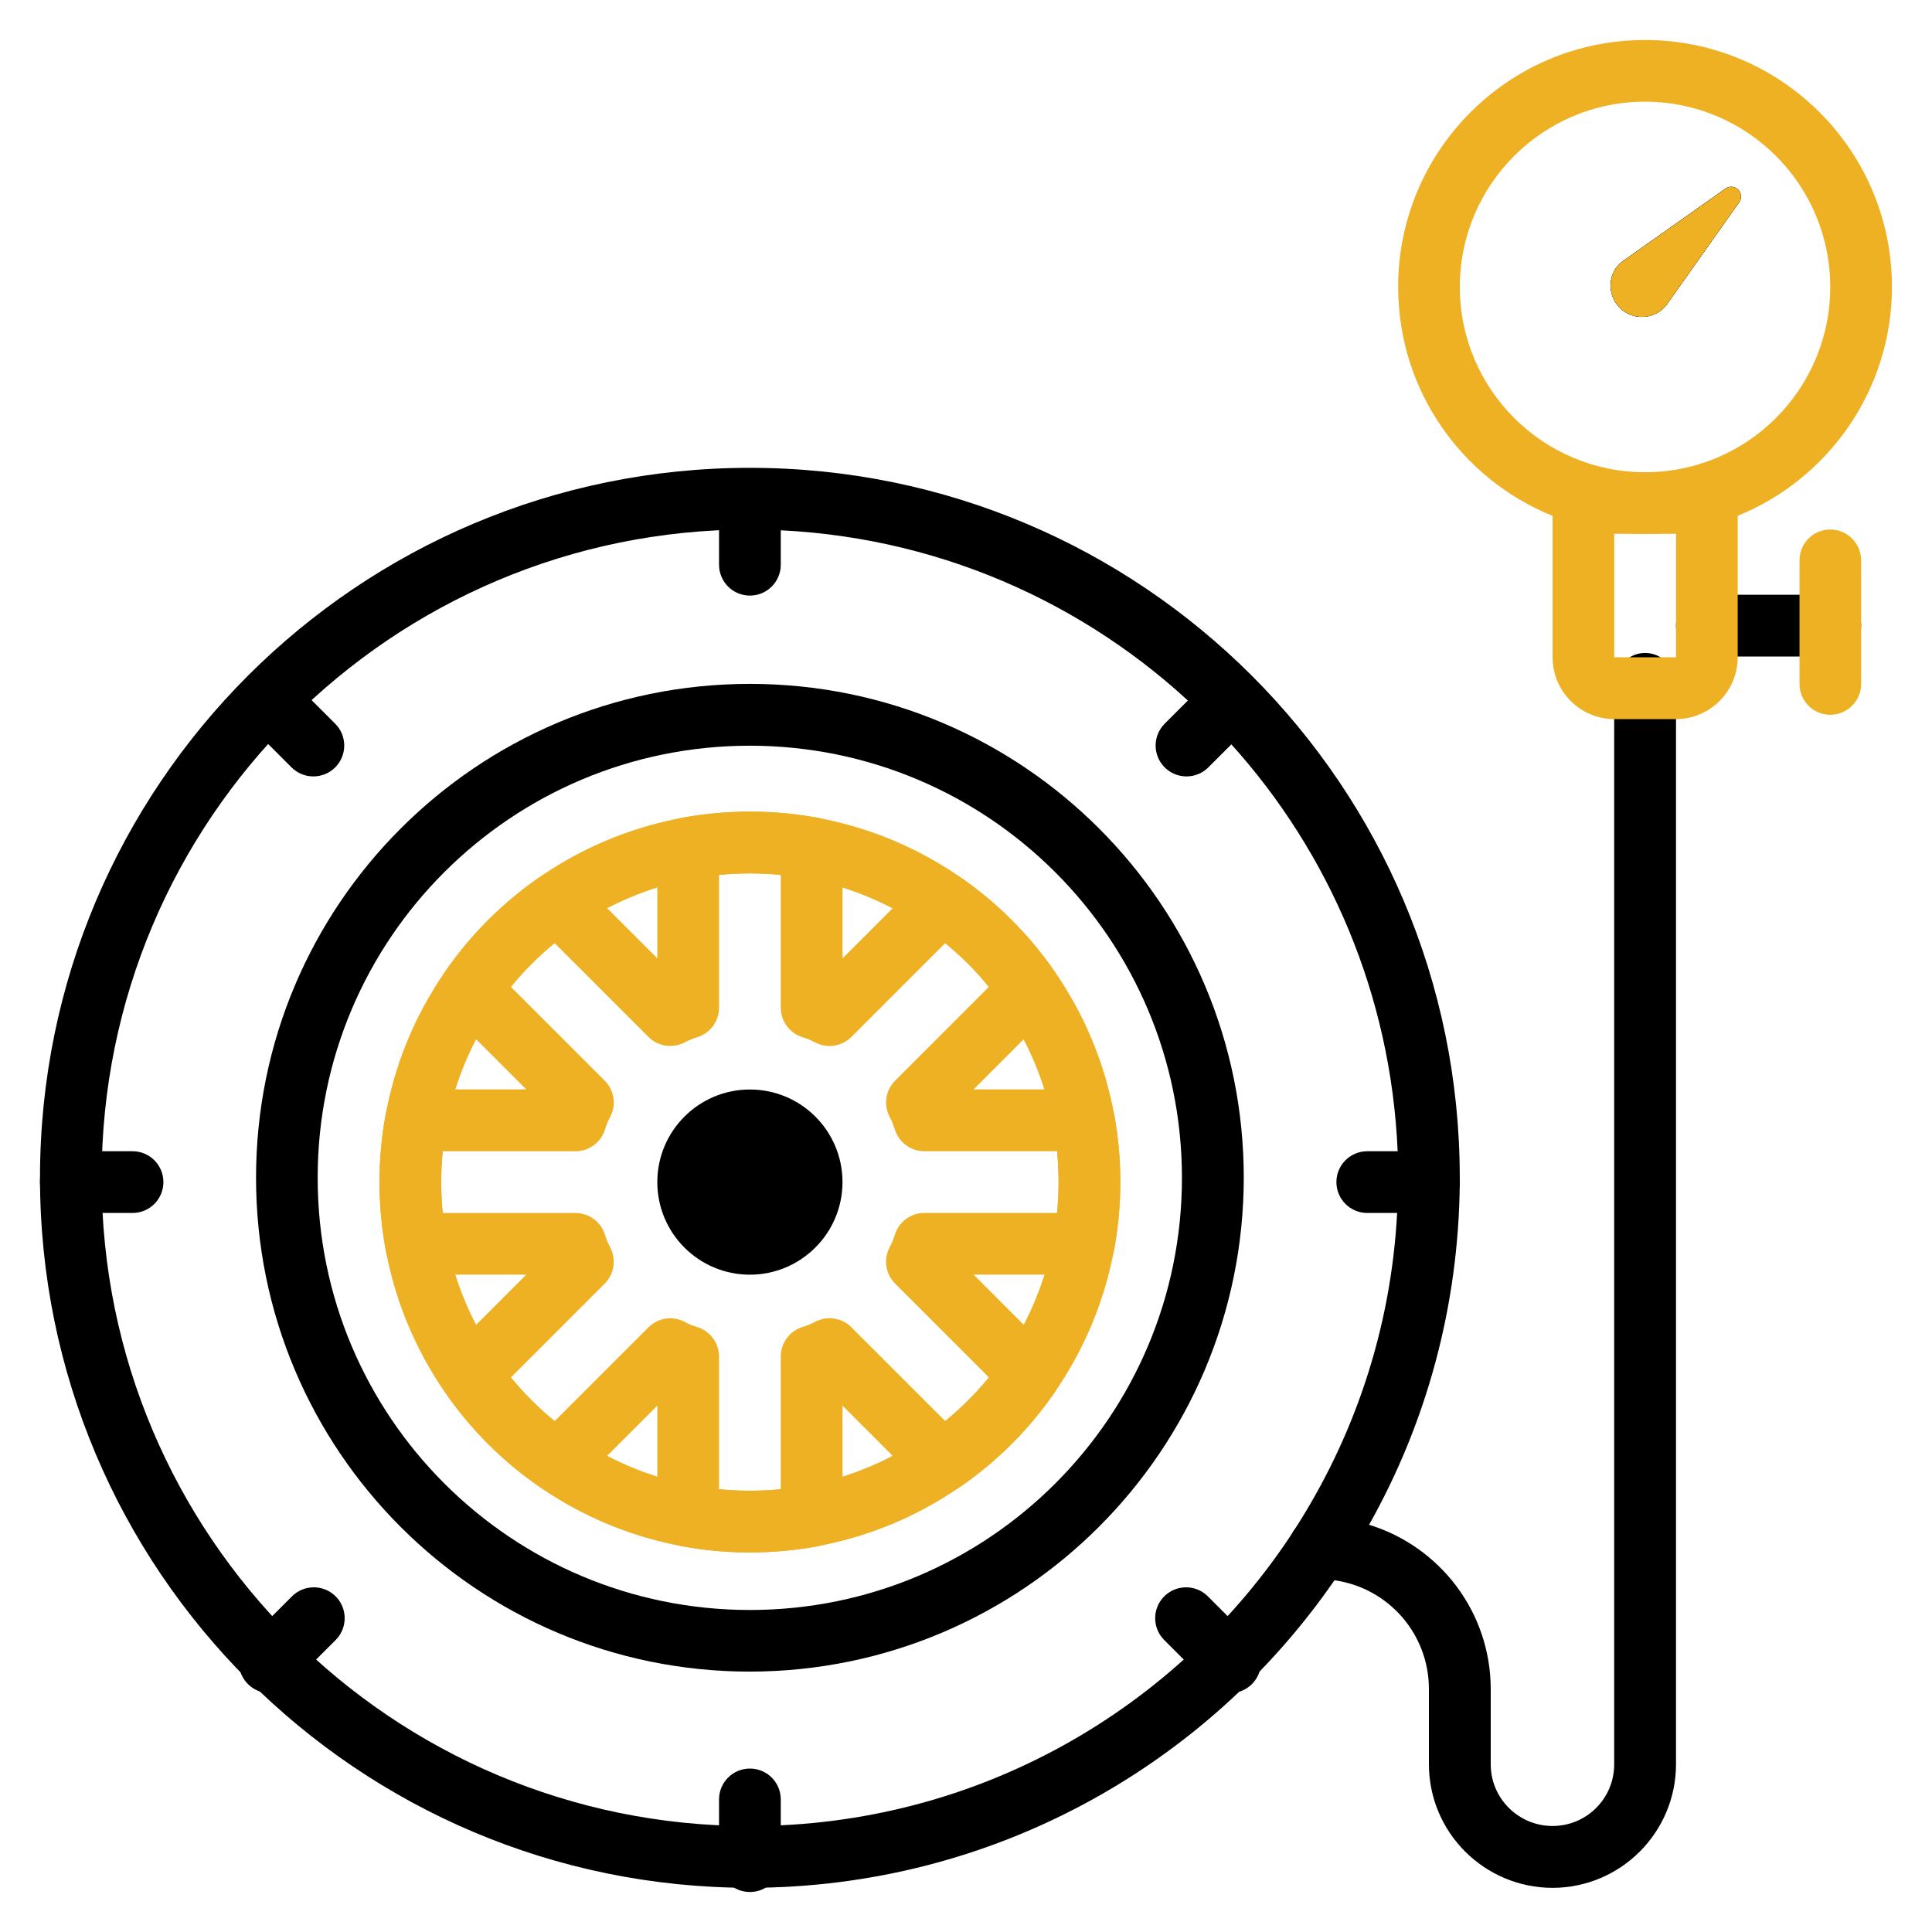
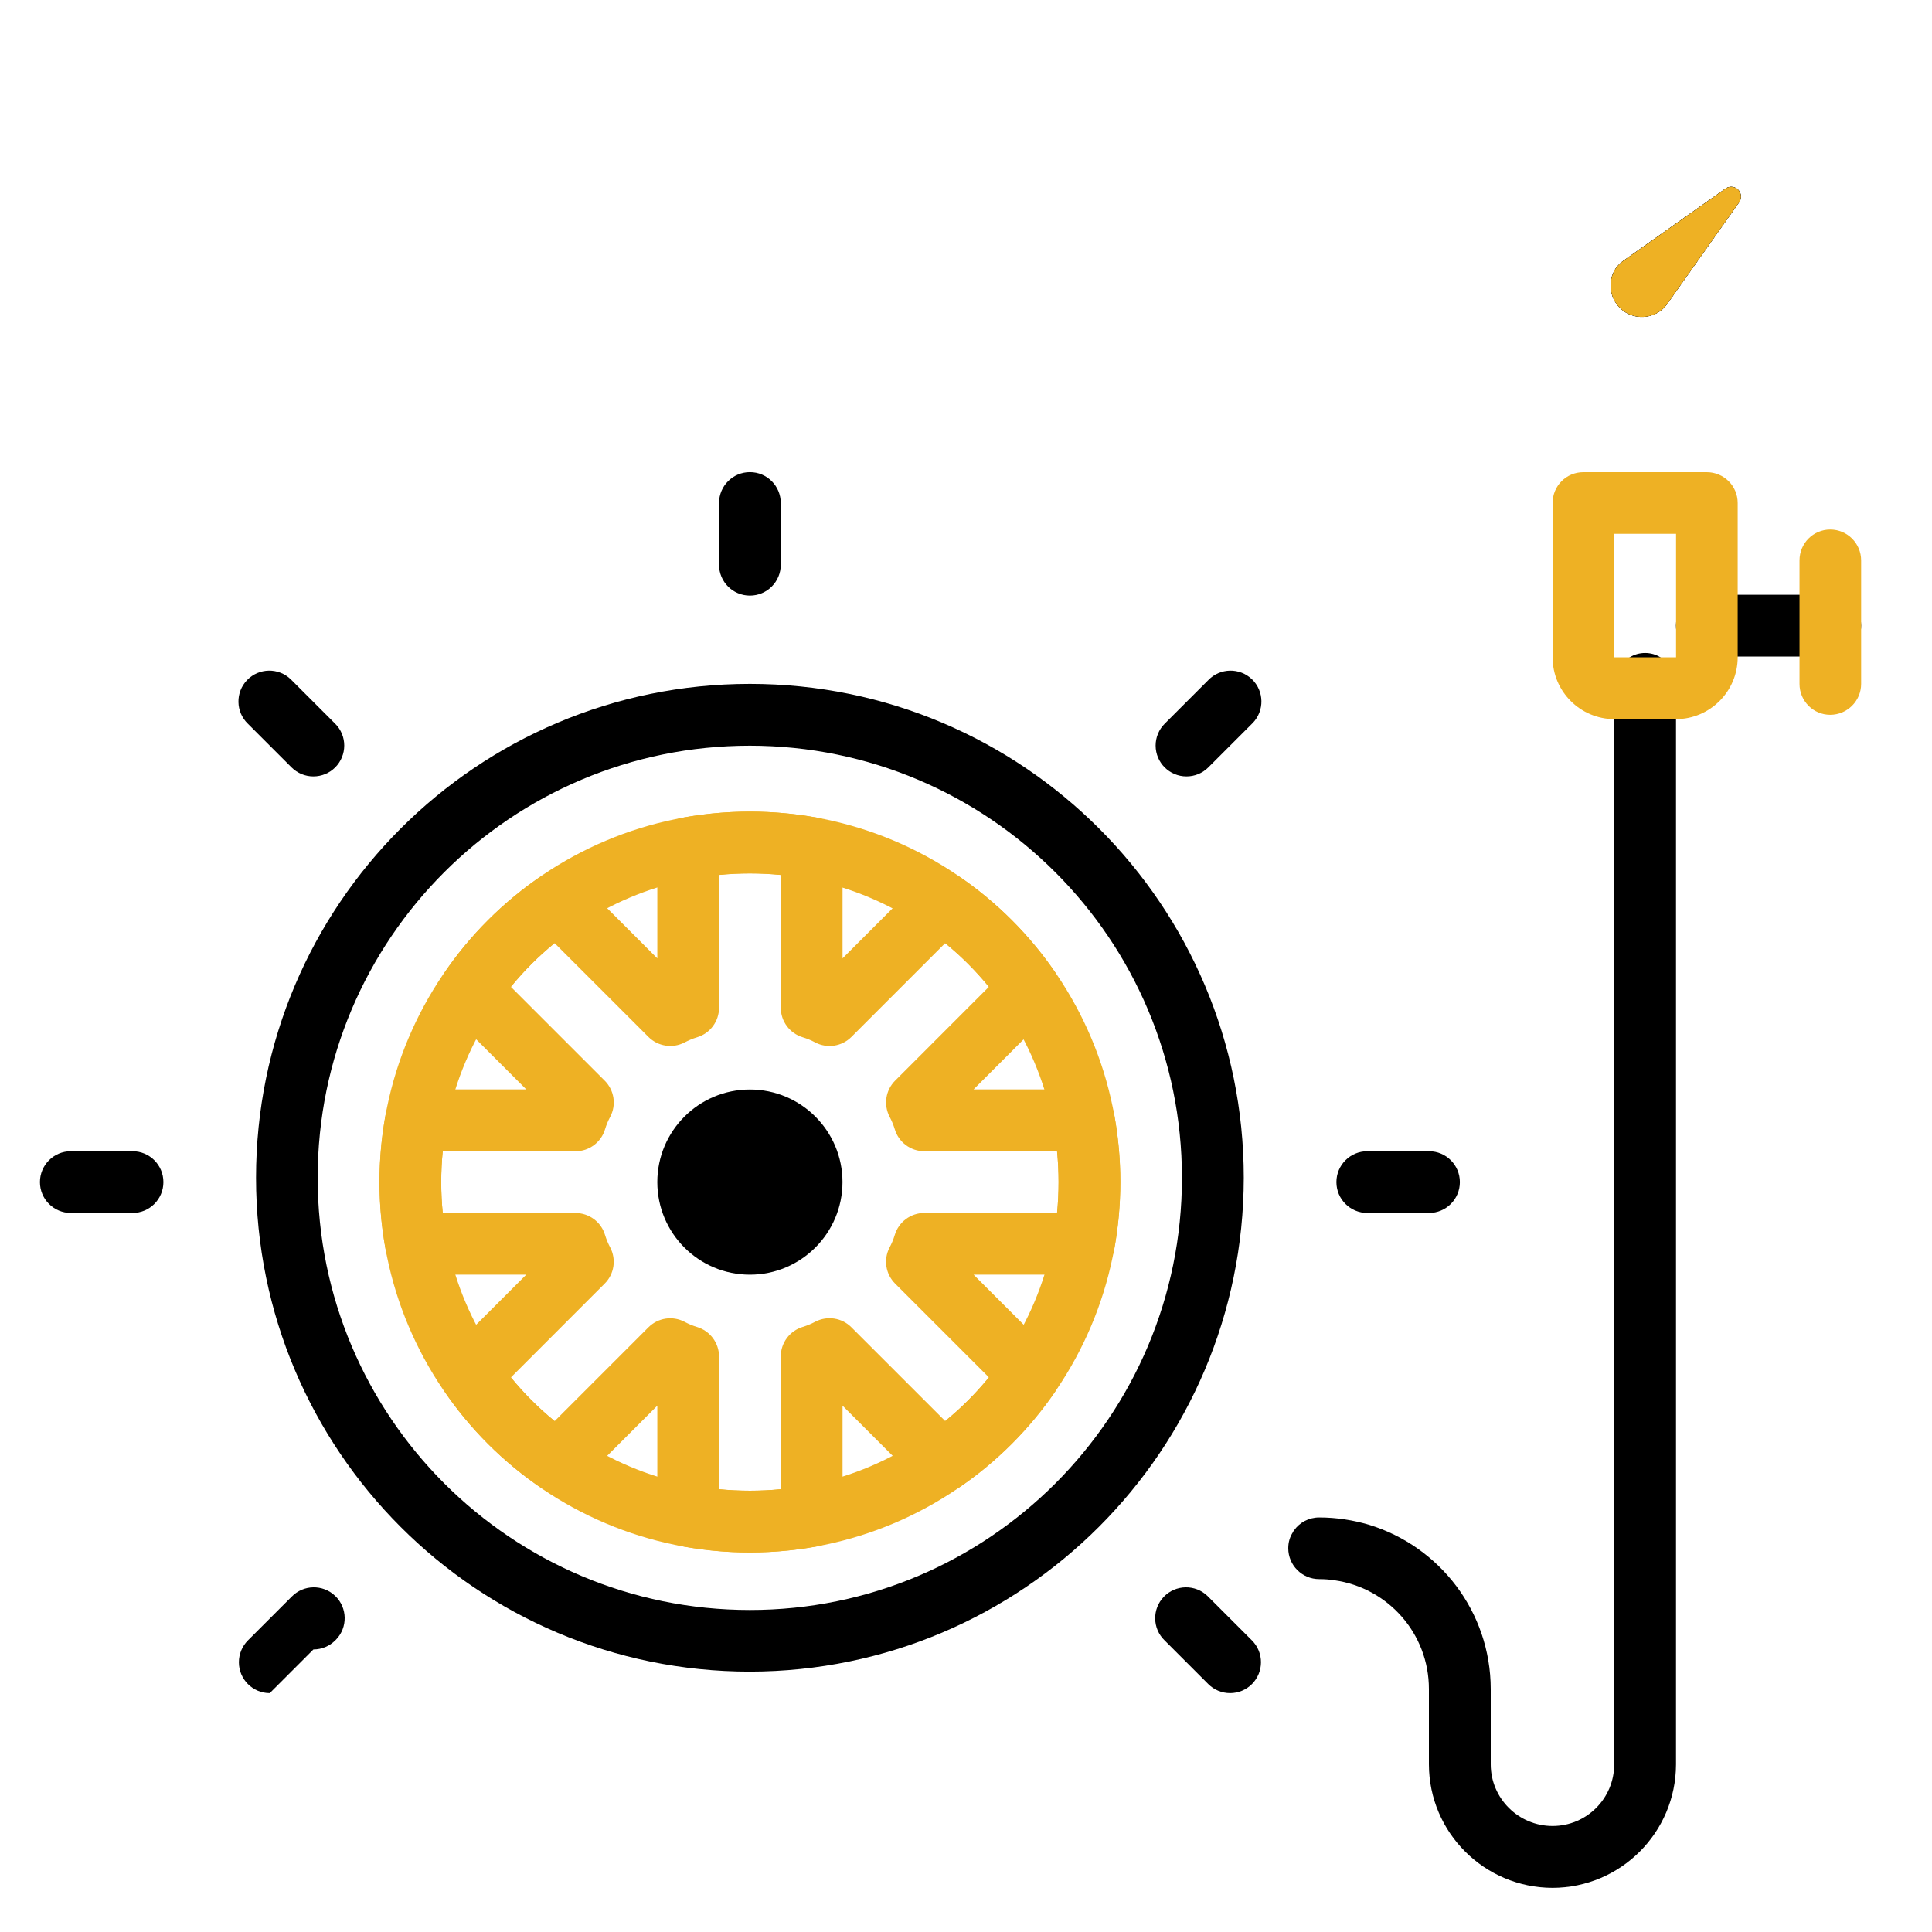
<svg xmlns="http://www.w3.org/2000/svg" id="d" viewBox="0 0 400 400">
  <path d="m155.26,321.42c-42.35,0-76.69-34.34-76.69-76.69s34.34-76.69,76.69-76.69,76.69,34.34,76.69,76.69c-.05,42.33-34.36,76.64-76.69,76.69Zm0-140.6c-35.3,0-63.91,28.61-63.91,63.91s28.61,63.91,63.91,63.91,63.91-28.61,63.91-63.91c-.04-35.28-28.63-63.87-63.91-63.91Z" style="fill:#eeb124; stroke-width:0px;" />
  <path d="m155.26,141.59c-56.49,0-102.25,45.8-102.25,102.25s45.76,102.25,102.25,102.25c56.45-.07,102.18-45.8,102.25-102.25,0-56.45-45.76-102.25-102.25-102.25Zm0,191.74c-49.43,0-89.49-40.06-89.49-89.49s40.06-89.45,89.49-89.45c49.4.03,89.42,40.06,89.45,89.45,0,49.43-40.06,89.49-89.45,89.49Z" style="stroke-width:0px;" />
-   <path d="m155.26,96.86c-81.19,0-146.98,65.79-146.98,146.98s65.79,147.01,146.98,147.01c50.19-.07,94.5-25.25,121.03-63.68,2.56-3.7,4.95-7.54,7.16-11.48,11.8-20.96,18.58-45.14,18.78-70.88v-.97c0-81.19-65.79-146.98-146.98-146.98Zm112.66,219.97c-.1.1-.17.21-.21.35-23.97,36.67-65.38,60.88-112.46,60.88-74.13,0-134.21-60.08-134.21-134.21S81.13,109.63,155.26,109.63c34.97.07,66.8,13.46,90.66,35.39,3.18,2.87,6.19,5.92,9.03,9.1,20.27,22.48,33.03,51.89,34.42,84.23.07,1.83.1,3.67.1,5.5,0,2.46-.07,4.88-.21,7.3-1.28,24.14-8.96,46.59-21.34,65.69Z" style="stroke-width:0px;" />
  <path d="m155.26,321.42c-4.68,0-9.34-.42-13.94-1.26-3.03-.56-5.23-3.2-5.23-6.28v-22.85l-16.12,16.12c-2.18,2.17-5.59,2.49-8.13.75-7.75-5.3-14.45-12-19.75-19.75-1.74-2.54-1.42-5.95.75-8.13l16.12-16.12h-22.85c-3.08,0-5.72-2.2-6.28-5.23-1.68-9.22-1.68-18.67,0-27.89.56-3.03,3.2-5.23,6.28-5.23h22.85l-16.12-16.12c-2.17-2.18-2.49-5.59-.75-8.13,5.3-7.75,12-14.45,19.75-19.75,2.54-1.74,5.95-1.42,8.13.75l16.12,16.12v-22.85c0-3.08,2.2-5.72,5.23-6.28,9.22-1.67,18.67-1.67,27.89,0,3.03.56,5.23,3.2,5.23,6.28v22.85l16.12-16.12c2.18-2.17,5.59-2.48,8.13-.75,7.75,5.3,14.45,12,19.75,19.75,1.73,2.54,1.42,5.95-.75,8.12l-16.12,16.13h22.85c3.08,0,5.72,2.2,6.28,5.23,1.67,9.22,1.67,18.67,0,27.89-.56,3.03-3.2,5.23-6.28,5.23h-22.85l16.12,16.12c2.17,2.18,2.49,5.59.75,8.13-5.3,7.75-12,14.45-19.75,19.75-2.54,1.74-5.95,1.42-8.13-.75l-16.12-16.12v22.85c0,3.08-2.2,5.72-5.23,6.28-4.6.84-9.27,1.26-13.94,1.26Zm-6.39-13.09c4.25.41,8.53.41,12.78,0v-27.49c0-2.82,1.85-5.31,4.56-6.12.89-.27,1.75-.63,2.58-1.07,2.48-1.29,5.51-.83,7.48,1.15l19.42,19.41c3.32-2.7,6.35-5.73,9.05-9.04l-19.42-19.42c-1.98-1.98-2.44-5.01-1.14-7.48.44-.82.8-1.68,1.07-2.58.81-2.7,3.3-4.56,6.12-4.56h27.49c.4-4.25.4-8.53,0-12.78h-27.49c-2.82,0-5.31-1.85-6.12-4.56-.27-.89-.63-1.75-1.07-2.58-1.29-2.48-.83-5.51,1.15-7.48l19.41-19.42c-2.7-3.31-5.73-6.34-9.05-9.04l-19.42,19.42c-1.98,1.97-5.01,2.44-7.48,1.14-.82-.44-1.68-.8-2.58-1.07-2.7-.81-4.56-3.3-4.56-6.12v-27.49c-4.25-.41-8.53-.41-12.78,0v27.49c0,2.82-1.85,5.31-4.56,6.12-.89.27-1.75.63-2.58,1.07-2.48,1.29-5.51.82-7.48-1.15l-19.42-19.41c-3.32,2.7-6.35,5.73-9.05,9.05l19.42,19.42c1.98,1.98,2.44,5.01,1.14,7.48-.44.82-.8,1.68-1.07,2.58-.81,2.7-3.3,4.56-6.12,4.56h-27.49c-.42,4.25-.42,8.53,0,12.78h27.49c2.82,0,5.31,1.85,6.12,4.56.27.89.63,1.75,1.07,2.58,1.29,2.48.83,5.51-1.15,7.48l-19.41,19.42c2.7,3.32,5.73,6.35,9.05,9.05l19.42-19.42c1.98-1.98,5.01-2.44,7.48-1.14.82.44,1.68.8,2.58,1.07,2.7.81,4.56,3.3,4.56,6.12v27.49Z" style="fill:#eeb124; stroke-width:0px;" />
  <path d="m155.26,263.91c-10.59,0-19.17-8.58-19.17-19.17s8.58-19.17,19.17-19.17,19.17,8.58,19.17,19.17c-.01,10.58-8.59,19.16-19.17,19.17Z" style="stroke-width:0px;" />
  <path d="m155.26,238.34c-3.53,0-6.39,2.86-6.39,6.39s2.86,6.39,6.39,6.39,6.39-2.86,6.39-6.39c0-3.53-2.86-6.39-6.39-6.39Z" style="stroke-width:0px;" />
  <path d="m155.26,123.31c-3.53,0-6.39-2.86-6.39-6.39v-12.78c0-3.53,2.86-6.39,6.39-6.39s6.39,2.86,6.39,6.39v12.78c0,3.53-2.86,6.39-6.39,6.39Z" style="stroke-width:0px;" />
  <path d="m64.88,160.75c-1.7,0-3.32-.67-4.52-1.87l-9.04-9.04c-2.54-2.45-2.61-6.5-.16-9.04,2.45-2.54,6.5-2.61,9.04-.16.05.05.11.1.16.16l9.04,9.04c2.5,2.5,2.49,6.54,0,9.04-1.2,1.2-2.82,1.87-4.52,1.87h0Z" style="stroke-width:0px;" />
  <path d="m27.44,251.13h-12.78c-3.53,0-6.39-2.86-6.39-6.39s2.86-6.39,6.39-6.39h12.78c3.53,0,6.39,2.86,6.39,6.39s-2.86,6.39-6.39,6.39Z" style="stroke-width:0px;" />
-   <path d="m55.85,350.54c-3.53,0-6.39-2.86-6.39-6.39,0-1.69.67-3.32,1.87-4.52l9.04-9.04c2.45-2.54,6.5-2.61,9.04-.16,2.54,2.45,2.61,6.5.16,9.04-.05.05-.1.11-.16.16l-9.04,9.04c-1.2,1.2-2.82,1.87-4.52,1.87Z" style="stroke-width:0px;" />
-   <path d="m155.26,391.72c-3.53,0-6.39-2.86-6.39-6.39v-12.78c0-3.53,2.86-6.39,6.39-6.39s6.39,2.86,6.39,6.39v12.78c0,3.53-2.86,6.39-6.39,6.39Z" style="stroke-width:0px;" />
+   <path d="m55.85,350.54c-3.53,0-6.39-2.86-6.39-6.39,0-1.69.67-3.32,1.87-4.52l9.04-9.04c2.45-2.54,6.5-2.61,9.04-.16,2.54,2.45,2.61,6.5.16,9.04-.05.05-.1.11-.16.16c-1.2,1.2-2.82,1.87-4.52,1.87Z" style="stroke-width:0px;" />
  <path d="m254.68,350.54c-1.7,0-3.32-.67-4.52-1.87l-9.04-9.04c-2.54-2.45-2.61-6.5-.16-9.04,2.45-2.54,6.5-2.61,9.04-.16.05.05.11.1.16.16l9.04,9.04c2.5,2.5,2.49,6.54,0,9.04-1.2,1.2-2.82,1.87-4.52,1.87Z" style="stroke-width:0px;" />
  <path d="m295.86,251.13h-12.78c-3.53,0-6.39-2.86-6.39-6.39s2.86-6.39,6.39-6.39h12.78c3.53,0,6.39,2.86,6.39,6.39s-2.86,6.39-6.39,6.39Z" style="stroke-width:0px;" />
  <path d="m245.65,160.75c-3.53,0-6.39-2.86-6.39-6.39,0-1.69.67-3.32,1.87-4.52l9.04-9.04c2.45-2.54,6.5-2.61,9.04-.16,2.54,2.45,2.61,6.5.16,9.04-.05.05-.1.11-.16.16l-9.04,9.04c-1.2,1.2-2.82,1.87-4.52,1.87Z" style="stroke-width:0px;" />
  <path d="m360.08,39.55c.48.69.48,1.63,0,2.32l-14.98,21.17c-2.14,2.87-6.23,3.42-9.06,1.28-2.73-2.08-3.39-5.91-1.52-8.75.45-.62.97-1.14,1.56-1.56l21.2-14.98c.9-.62,2.18-.41,2.8.52Z" style="stroke-width:0px;" />
-   <path d="m340.6,8.28c-28.26,0-51.13,22.9-51.13,51.13,0,21.45,13.21,39.81,31.96,47.39,5.92,2.42,12.38,3.74,19.16,3.74s13.25-1.31,19.16-3.74c18.71-7.58,31.93-25.94,31.96-47.39,0-28.23-22.9-51.13-51.13-51.13Zm0,89.49c-21.17,0-38.36-17.19-38.36-38.36s17.19-38.36,38.36-38.36c21.17.03,38.33,17.19,38.33,38.36s-17.16,38.36-38.33,38.36Z" style="fill:#eeb124; stroke-width:0px;" />
  <path d="m360.08,41.86l-14.98,21.17c-2.14,2.87-6.23,3.42-9.06,1.28-2.73-2.08-3.39-5.91-1.52-8.75.45-.62.97-1.14,1.56-1.56l21.2-14.98c.9-.62,2.18-.41,2.8.52.48.69.48,1.63,0,2.32Z" style="stroke-width:0px;" />
  <path d="m378.94,135.92h-25.56c-3.53,0-6.39-2.86-6.39-6.39s2.86-6.39,6.39-6.39h25.56c3.53,0,6.39,2.86,6.39,6.39s-2.86,6.39-6.39,6.39Z" style="stroke-width:0px;" />
  <path d="m360.08,39.55c-.62-.93-1.9-1.14-2.8-.52l-21.2,14.98c-.59.42-1.11.93-1.56,1.56-1.87,2.84-1.21,6.68,1.52,8.75,2.84,2.14,6.92,1.59,9.06-1.28l14.98-21.17c.48-.69.48-1.63,0-2.32Z" style="fill:#eeb124; stroke-width:0px;" />
  <path d="m343.78,136.09c-.93-.59-2.04-.9-3.18-.9s-2.25.31-3.18.9c-1.94,1.07-3.22,3.11-3.22,5.5v223.7c0,7.06-5.71,12.76-12.76,12.76s-12.8-5.71-12.8-12.76v-15.6c-.03-16.02-10.62-29.54-25.18-34-3.29-.97-6.75-1.52-10.34-1.52-2.14,0-4.05,1.04-5.19,2.66-.1.1-.17.21-.21.35-.66.97-1,2.11-1,3.36,0,3.53,2.87,6.4,6.4,6.4,1.07,0,2.14.07,3.18.24,11.07,1.56,19.54,11.03,19.54,22.52v15.6c.03,14.11,11.48,25.53,25.6,25.56,14.08-.03,25.53-11.45,25.56-25.56v-223.7c0-2.39-1.28-4.43-3.22-5.5Z" style="stroke-width:0px;" />
  <path d="m378.93,109.63c-3.53,0-6.36,2.87-6.36,6.4v25.56c0,3.53,2.84,6.4,6.36,6.4s6.4-2.87,6.4-6.4v-25.56c0-3.53-2.87-6.4-6.4-6.4Z" style="fill:#eeb124; stroke-width:0px;" />
  <path d="m353.37,97.76h-25.56c-3.53,0-6.36,2.84-6.36,6.37v31.96c0,7.06,5.71,12.76,12.76,12.8h12.8c7.02-.03,12.76-5.74,12.76-12.8v-31.96c0-3.53-2.87-6.37-6.4-6.37Zm-6.36,12.76v25.56h-12.8v-25.56h12.8Z" style="fill:#eeb124; stroke-width:0px;" />
</svg>